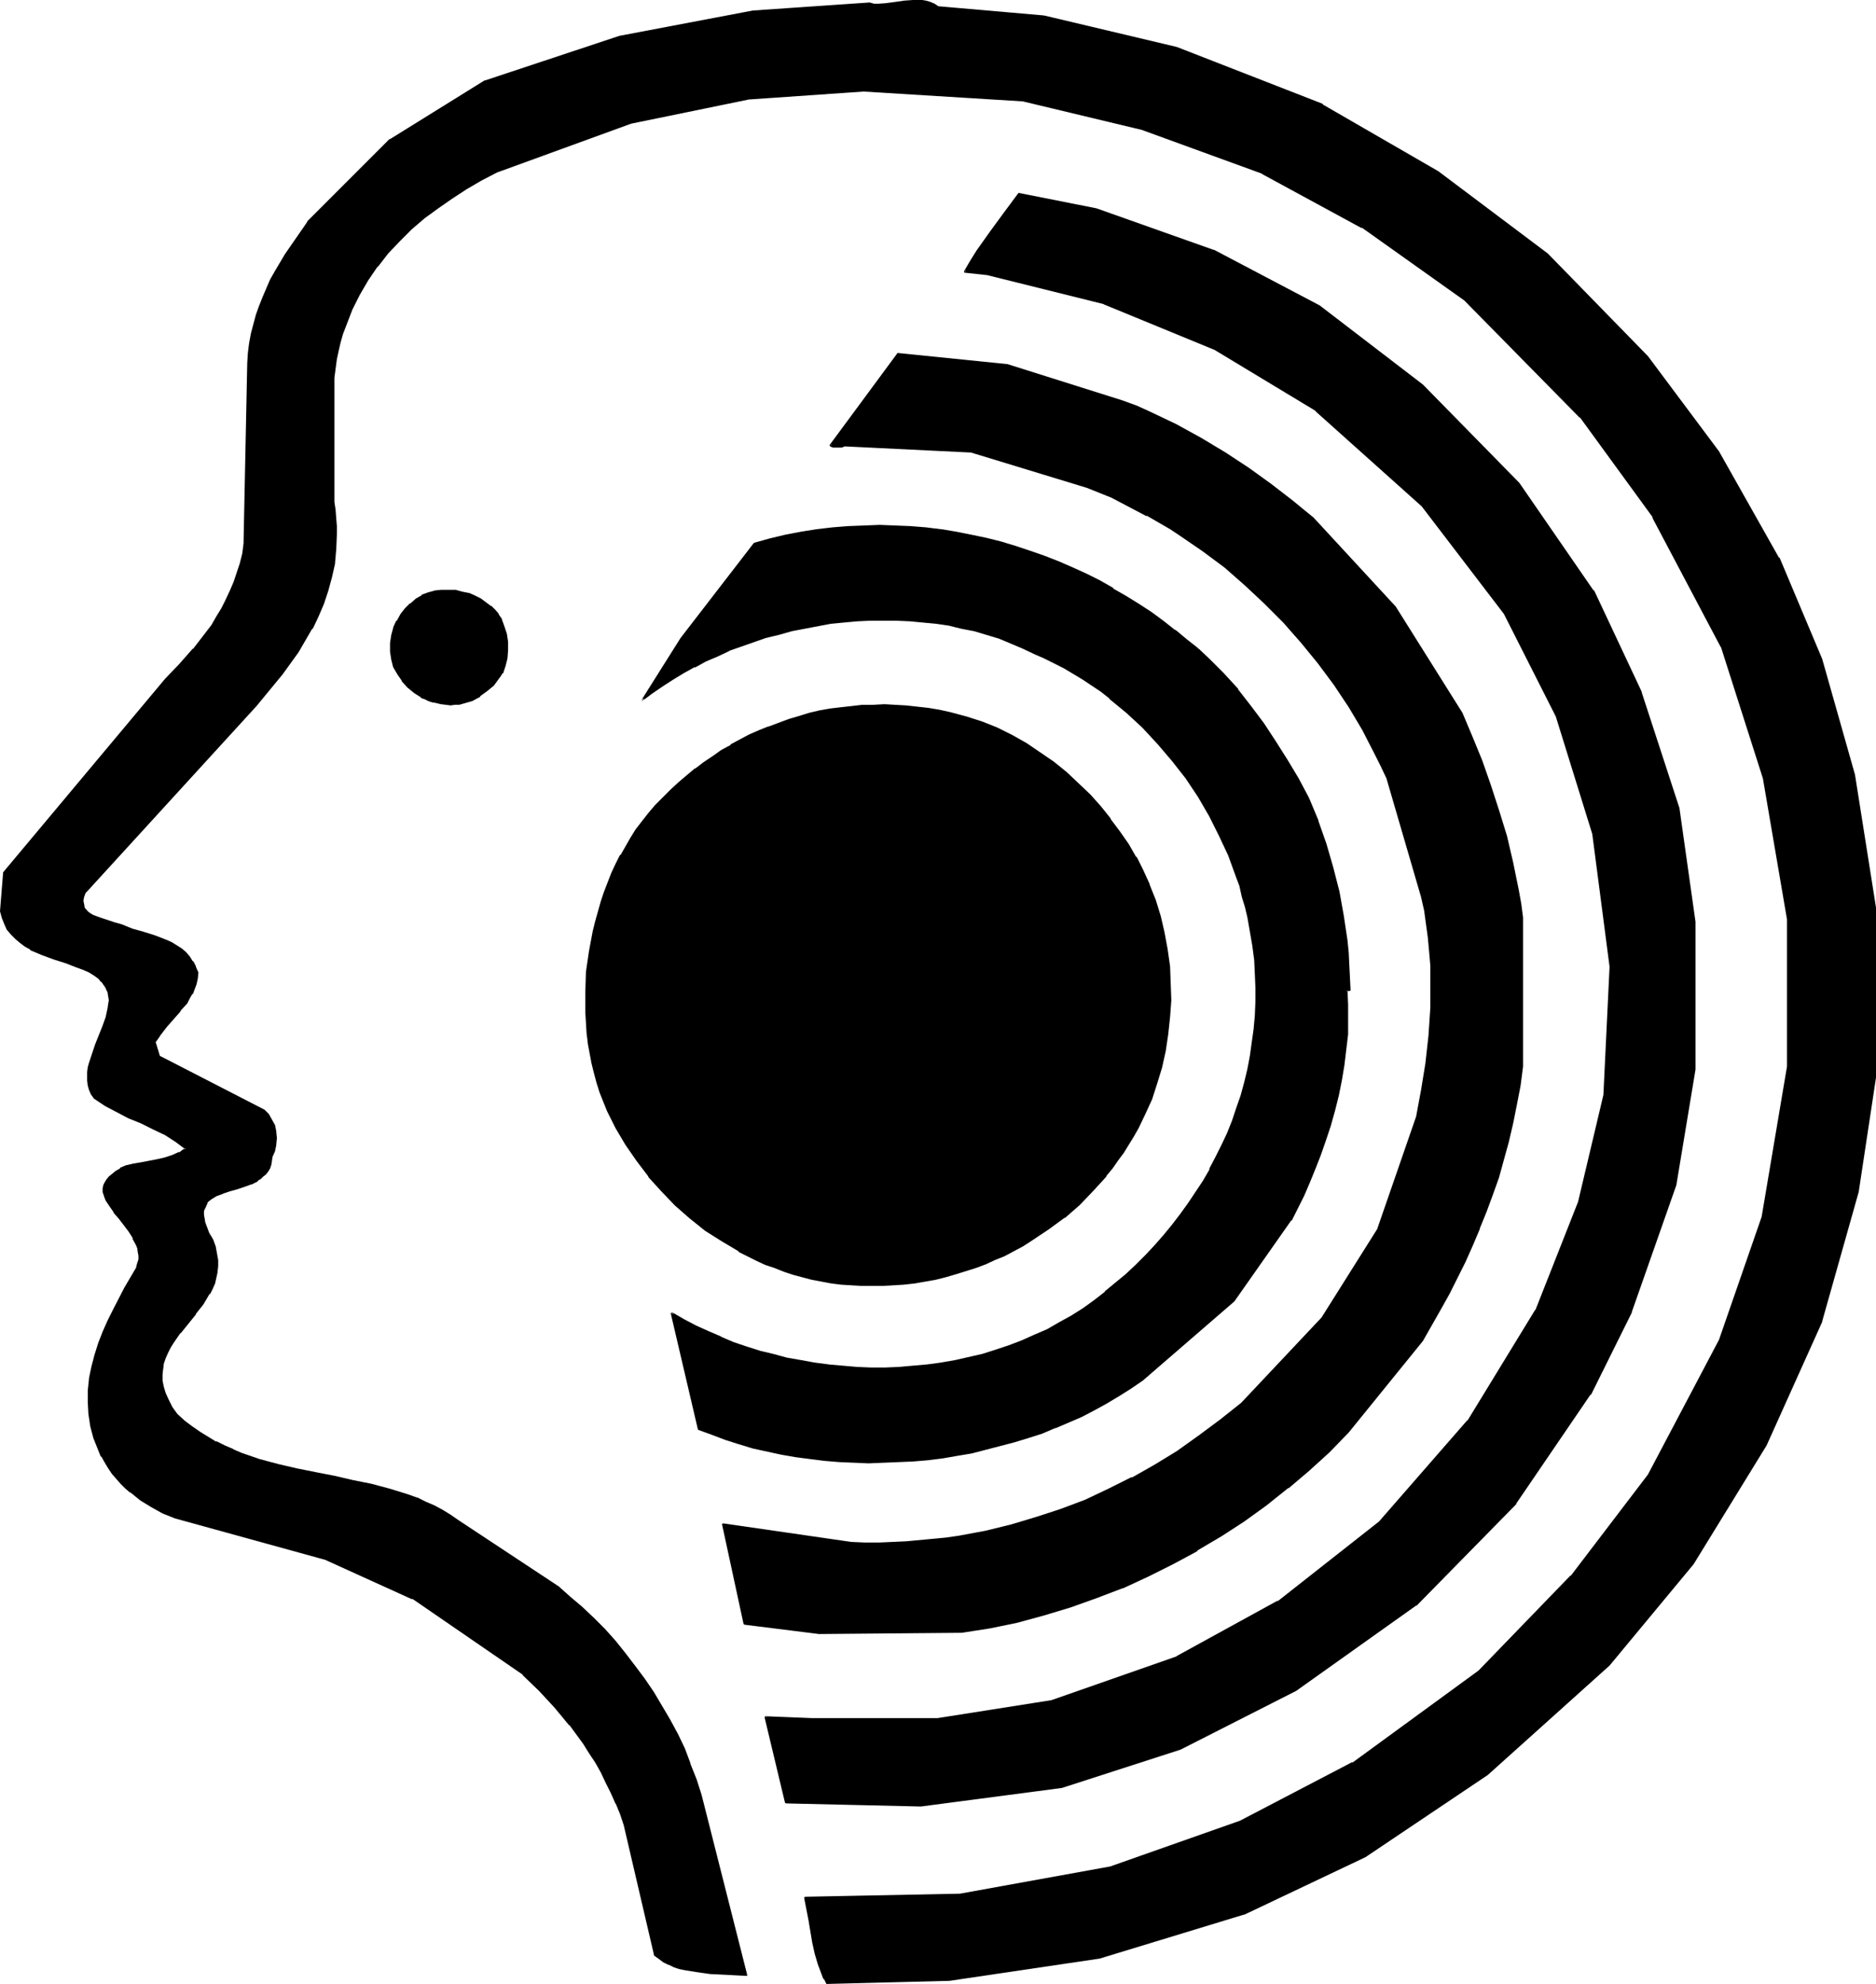
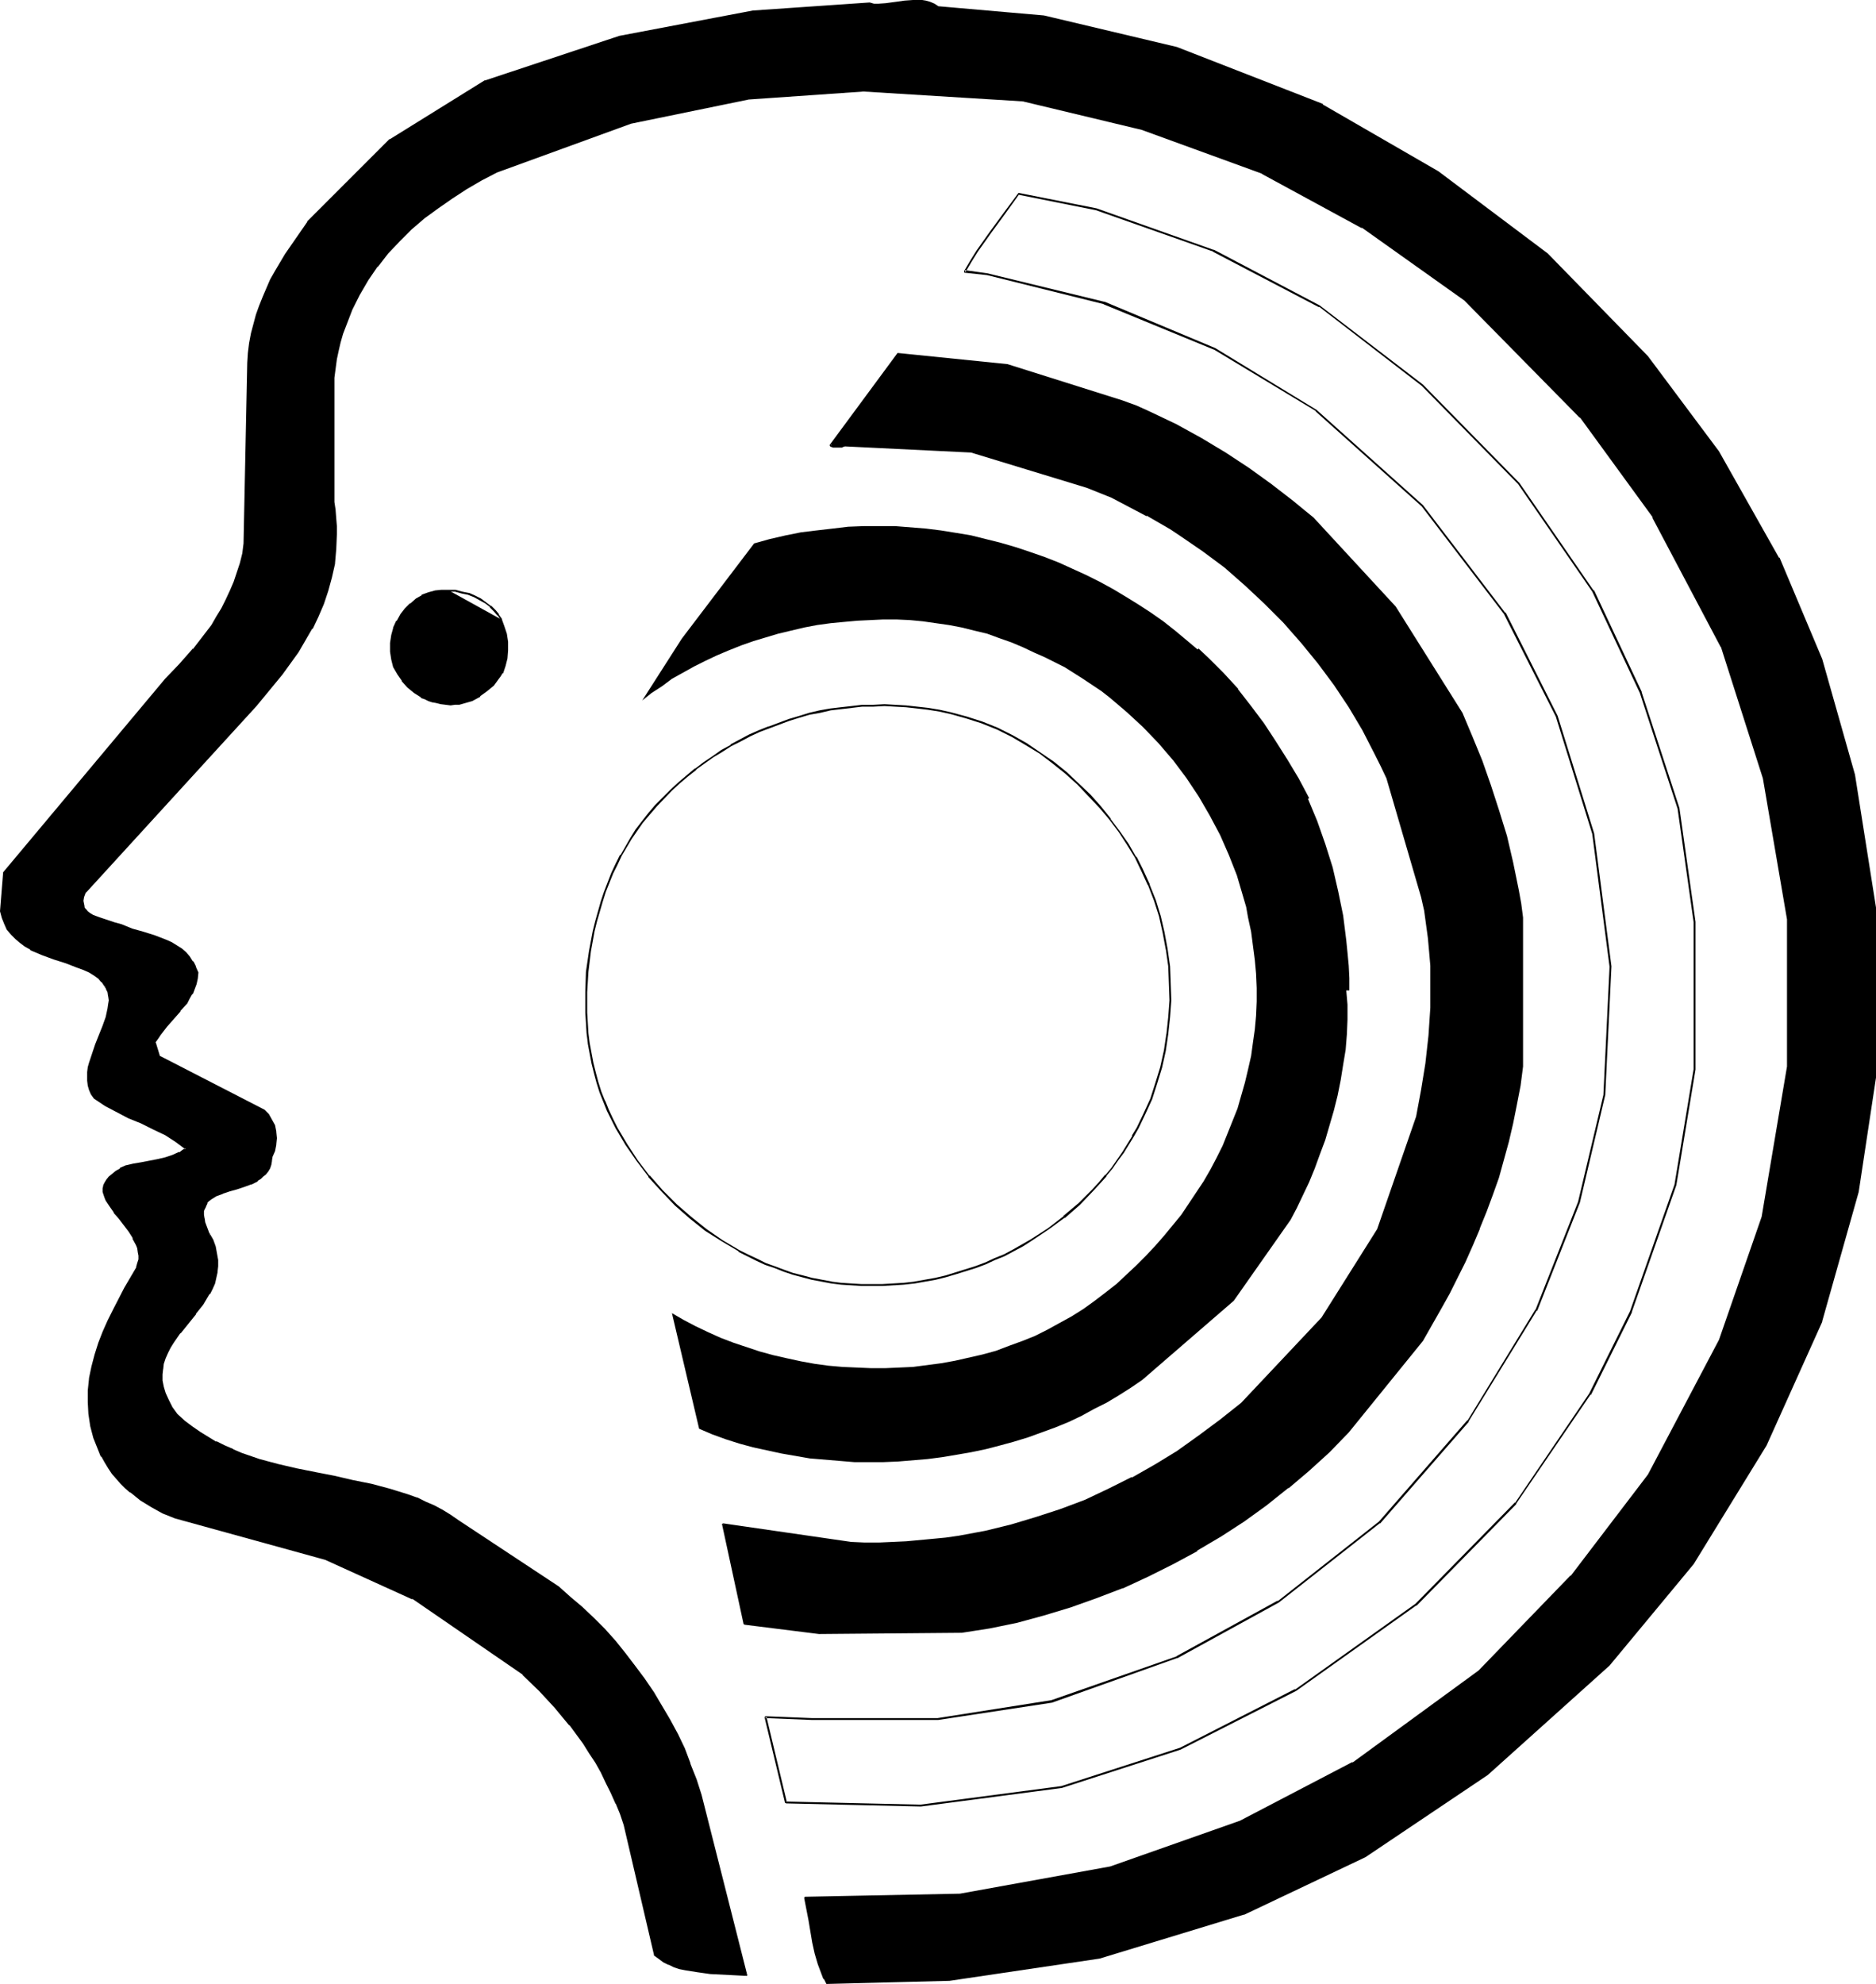
<svg xmlns="http://www.w3.org/2000/svg" xmlns:ns1="http://sodipodi.sourceforge.net/DTD/sodipodi-0.dtd" xmlns:ns2="http://www.inkscape.org/namespaces/inkscape" version="1.0" width="129.766mm" height="137.184mm" id="svg15" ns1:docname="Profile.wmf">
  <ns1:namedview id="namedview15" pagecolor="#ffffff" bordercolor="#000000" borderopacity="0.25" ns2:showpageshadow="2" ns2:pageopacity="0.0" ns2:pagecheckerboard="0" ns2:deskcolor="#d1d1d1" ns2:document-units="mm" />
  <defs id="defs1">
    <pattern id="WMFhbasepattern" patternUnits="userSpaceOnUse" width="6" height="6" x="0" y="0" />
  </defs>
  <path style="fill:#000000;fill-opacity:1;fill-rule:evenodd;stroke:none" d="m 272.942,4.201 34.744,8.402 38.138,14.865 30.058,17.45 28.603,21.489 26.018,26.821 18.746,24.882 15.675,27.791 11.15,26.498 8.726,30.053 5.333,34.738 v 44.433 l -4.525,29.73 -9.534,33.931 -14.382,32.315 -19.069,31.022 -21.978,26.498 -31.835,28.599 -31.835,21.489 -31.835,14.865 -37.814,11.633 -39.269,5.817 -31.835,0.808 -0.646,-1.131 -0.485,-1.293 -1.131,-2.585 -0.646,-2.747 -0.808,-2.908 -0.97,-5.978 -1.131,-5.817 40.562,-0.808 39.269,-6.948 33.936,-12.118 29.411,-15.188 33.128,-24.075 24.078,-24.721 20.2,-26.498 18.584,-35.223 11.15,-32.315 6.626,-39.263 V 240.099 L 461.206,203.422 450.055,169.007 432.28,135.076 413.211,109.063 382.992,78.364 356.166,59.298 329.987,45.241 298.636,33.607 267.609,26.175 l -41.854,-2.424 -30.219,2.1 -30.542,6.14 -35.229,12.926 -4.04,2.1 -3.878,2.262 -3.717,2.424 -3.717,2.424 -3.555,2.747 -3.394,2.908 -3.07,3.07 -3.07,3.231 -2.747,3.555 -2.424,3.555 -2.424,3.716 -0.97,1.939 -0.97,2.1 -0.808,1.939 -0.808,2.1 -0.808,2.1 -0.485,2.262 -0.646,2.262 -0.323,2.262 -0.485,2.262 -0.323,2.424 V 131.36 l 0.323,2.1 0.162,2.1 0.323,1.939 v 2.1 l -0.162,3.878 -0.485,3.716 -0.646,3.716 -0.97,3.393 -1.131,3.393 -1.454,3.393 -1.616,3.231 -1.778,3.07 -1.778,2.908 -2.101,3.07 -2.101,2.747 -2.262,2.747 -4.525,5.494 -44.602,48.795 -0.485,1.131 -0.162,1.131 v 0.808 l 0.162,0.808 0.485,0.646 0.485,0.646 0.808,0.485 0.646,0.485 1.939,0.808 1.939,0.646 1.778,0.485 1.778,0.646 2.747,0.969 3.07,0.969 2.909,0.969 2.909,1.131 1.454,0.646 1.293,0.646 1.293,0.808 1.131,0.969 0.97,1.131 0.808,1.293 0.808,1.293 0.485,1.454 -0.162,1.616 -0.323,1.293 -0.323,1.454 -0.646,1.131 -0.646,1.293 -0.646,1.131 -1.778,2.1 -3.555,4.039 -1.616,2.1 -0.808,1.131 -0.646,0.969 1.293,3.716 27.31,14.057 0.485,0.485 0.646,0.646 0.808,1.293 0.646,1.454 0.323,1.777 0.162,1.616 v 1.616 l -0.485,1.777 -0.646,1.454 v 0.969 l -0.323,1.131 -0.323,0.808 -0.485,0.808 -0.485,0.646 -0.646,0.646 -0.646,0.646 -0.808,0.485 -1.616,0.808 -1.939,0.646 -1.778,0.646 -1.939,0.485 -1.778,0.646 -1.616,0.646 -1.454,0.969 -0.646,0.485 -0.485,0.485 -0.323,0.646 -0.323,0.808 -0.162,0.808 v 0.969 0.969 l 0.323,1.131 0.485,1.293 0.485,1.293 0.97,1.939 0.646,1.777 0.485,1.777 0.162,1.616 0.162,1.616 -0.162,1.454 -0.323,1.616 -0.485,1.293 -0.646,1.454 -0.646,1.454 -1.778,2.585 -1.778,2.424 -4.04,5.17 -1.939,2.424 -0.646,1.454 -0.808,1.293 -0.485,1.293 -0.485,1.454 -0.323,1.454 v 1.454 1.616 l 0.323,1.616 0.485,1.777 0.808,1.777 0.97,1.777 1.293,1.939 1.939,1.777 1.939,1.454 2.101,1.454 2.101,1.293 2.101,1.293 2.262,0.969 2.262,1.131 2.262,0.808 4.686,1.616 4.686,1.293 5.01,1.131 4.848,0.969 5.01,1.131 4.848,0.969 4.848,1.131 4.848,1.293 4.686,1.454 2.262,0.808 2.262,0.969 2.262,1.131 2.262,0.969 2.101,1.293 1.939,1.454 26.179,17.288 3.07,2.747 3.07,2.747 3.07,2.747 2.747,2.908 2.909,3.07 2.586,3.231 2.586,3.231 2.424,3.393 2.424,3.555 2.101,3.555 2.101,3.555 1.939,3.716 1.778,3.878 1.616,3.878 1.454,4.039 1.293,4.039 12.12,47.18 -3.07,-0.323 -3.232,-0.162 -3.232,-0.162 -3.394,-0.323 -3.07,-0.646 -1.454,-0.323 -1.454,-0.485 -1.454,-0.485 -1.293,-0.646 -1.293,-0.969 -1.131,-0.969 -7.757,-33.931 -1.131,-2.747 -0.97,-2.747 -1.293,-2.747 -1.293,-2.747 -1.454,-2.585 -1.454,-2.585 -1.616,-2.585 -1.616,-2.585 -1.778,-2.424 -1.778,-2.262 -3.878,-4.686 -4.04,-4.362 -4.202,-4.201 -29.088,-19.874 -22.786,-10.341 -39.269,-10.664 -3.07,-1.454 -2.909,-1.454 -2.909,-1.777 -2.747,-2.1 -1.293,-1.131 -1.131,-1.131 -2.262,-2.585 -0.97,-1.454 -0.97,-1.454 -0.808,-1.616 -0.808,-1.616 -0.646,-1.616 -0.485,-1.616 -0.808,-3.07 -0.646,-3.07 -0.162,-3.07 0.162,-3.07 0.323,-3.07 0.646,-3.231 0.808,-3.07 0.97,-2.908 1.131,-2.908 1.293,-3.07 1.293,-2.908 3.07,-5.655 3.07,-5.332 0.323,-1.131 0.162,-0.969 v -0.969 l -0.162,-0.969 -0.162,-0.969 -0.323,-0.969 -0.808,-1.777 -1.131,-1.777 -2.586,-3.393 -1.293,-1.616 -1.131,-1.454 -0.808,-1.616 -0.485,-0.808 -0.323,-1.454 v -0.646 l 0.162,-0.808 0.323,-0.646 0.323,-0.808 0.646,-0.646 0.808,-0.808 0.97,-0.808 1.131,-0.646 1.454,-0.808 1.939,-0.323 1.939,-0.485 4.202,-0.646 2.101,-0.485 1.939,-0.646 1.939,-0.808 0.808,-0.485 0.808,-0.646 -1.293,-0.969 -1.293,-0.969 -2.909,-1.777 -3.07,-1.616 -3.07,-1.454 -3.232,-1.454 -3.07,-1.454 -3.07,-1.616 -2.909,-1.939 -0.646,-1.131 -0.485,-0.969 -0.323,-1.131 -0.162,-1.293 -0.162,-0.969 0.162,-1.293 0.162,-1.131 0.323,-1.131 0.646,-2.424 0.808,-2.424 2.101,-4.847 0.808,-2.424 0.485,-2.262 0.162,-1.131 v -0.969 l -0.162,-1.131 -0.162,-0.969 -0.323,-0.969 -0.646,-0.969 -0.646,-0.808 -0.808,-0.969 -1.131,-0.808 -1.293,-0.808 -1.454,-0.808 -1.778,-0.646 -3.07,-0.969 -3.07,-1.131 -3.07,-1.131 -2.909,-1.293 -1.454,-0.808 -1.293,-0.969 -1.131,-0.969 -1.131,-1.131 -0.97,-1.293 -0.808,-1.293 -0.646,-1.616 -0.323,-1.777 0.808,-10.018 42.178,-50.411 3.717,-4.039 3.555,-3.878 1.778,-2.1 3.07,-4.201 1.293,-2.262 1.293,-2.262 1.293,-2.1 0.97,-2.424 1.131,-2.424 0.808,-2.424 0.646,-2.424 0.646,-2.585 0.485,-2.585 0.808,-47.18 0.323,-2.585 0.323,-2.585 0.485,-2.424 0.485,-2.424 0.808,-2.424 0.808,-2.424 0.808,-2.262 0.97,-2.262 1.131,-2.262 1.131,-2.262 2.586,-4.363 2.909,-4.201 2.909,-4.363 21.493,-21.489 24.886,-15.188 35.229,-11.633 34.744,-6.625 30.542,-2.1 1.131,0.162 h 1.131 2.262 l 2.262,-0.323 2.262,-0.323 2.262,-0.323 h 1.131 l 1.131,0.162 1.131,0.162 0.97,0.323 1.131,0.323 0.97,0.646 z" id="path1" />
  <path style="fill:#000000;fill-opacity:1;fill-rule:evenodd;stroke:none" d="m 272.942,4.524 v 0 l 34.744,8.24 37.976,14.865 v 0 l 30.219,17.45 28.442,21.489 v 0 l 26.018,26.821 v 0 l 18.746,24.882 15.675,27.629 v 0 l 11.15,26.498 v 0 l 8.565,30.214 5.494,34.738 v -0.162 44.433 -0.162 l -4.686,29.891 -9.373,33.931 v -0.162 l -14.544,32.315 v 0 l -19.069,31.022 v 0 l -21.816,26.498 -31.835,28.437 v 0 l -31.835,21.651 v -0.162 l -31.835,15.026 v 0 l -37.653,11.472 -39.269,5.817 v 0 l -31.835,0.808 0.162,0.162 -0.646,-1.131 h 0.162 l -0.646,-1.293 v 0 l -0.97,-2.585 -0.808,-2.747 -0.646,-2.908 -0.97,-5.817 -1.131,-5.817 -0.323,0.323 40.562,-0.808 h 0.162 l 39.269,-7.109 33.936,-11.956 v 0 L 353.742,460.971 v 0 l 33.128,-24.075 v 0 l 24.078,-24.721 v -0.162 l 20.2,-26.498 h 0.162 l 18.584,-35.062 v -0.162 l 11.15,-32.315 6.626,-39.263 V 240.099 l -6.302,-36.839 -10.989,-34.254 v -0.162 l -17.938,-33.931 v 0 L 413.372,108.901 V 108.74 L 383.153,78.202 v 0 L 356.166,59.136 v 0 L 330.148,44.918 v 0 L 298.636,33.446 267.609,26.013 v 0 l -41.854,-2.585 -30.219,2.1 v 0 l -30.704,6.301 -35.067,12.764 h -0.162 l -3.878,2.1 v 0 l -4.04,2.424 -3.717,2.262 -3.717,2.585 -3.555,2.747 v 0 l -3.394,2.908 -3.232,3.07 -2.909,3.231 -2.747,3.393 v 0.162 l -2.586,3.555 -2.262,3.878 v 0 l -0.97,1.939 -0.97,1.939 -0.97,1.939 v 0.162 l -0.646,2.1 -0.808,2.1 -0.646,2.262 -0.485,2.1 -0.485,2.424 -0.323,2.262 -0.323,2.424 V 131.36 l 0.323,2.1 v 0 l 0.162,2.1 0.162,1.939 v 2.1 l -0.162,3.878 -0.323,3.716 v 0 l -0.808,3.555 -0.97,3.555 -1.131,3.393 v 0 l -1.454,3.231 -1.616,3.231 h 0.162 l -1.778,3.07 -1.939,3.07 -1.939,2.908 -2.101,2.747 v 0 l -2.262,2.747 -4.525,5.494 -44.763,48.795 v 0.162 l -0.485,1.131 -0.162,0.969 v 0.162 l 0.162,0.808 v 0.162 l 0.162,0.808 v 0 l 0.485,0.646 v 0.162 l 0.485,0.485 h 0.162 l 0.646,0.485 0.808,0.485 v 0.162 l 1.778,0.646 v 0 l 1.939,0.646 1.939,0.646 1.778,0.485 2.747,1.131 2.909,0.808 3.07,0.969 2.909,1.131 v 0 l 1.293,0.646 1.293,0.808 v 0 l 1.293,0.808 v 0 l 1.131,0.969 0.97,0.969 v 0 l 0.808,1.131 v 0 l 0.646,1.454 v -0.162 l 0.646,1.616 v -0.162 l -0.162,1.616 v -0.162 l -0.323,1.454 -0.485,1.293 v 0 l -0.485,1.293 v 0 l -0.646,1.131 -0.808,1.131 -1.616,2.1 v 0 l -3.555,4.039 v 0 l -1.616,2.1 -0.808,1.131 -0.646,1.131 v 0.162 l 1.131,3.716 0.162,0.162 27.31,14.057 v 0 l 0.485,0.485 0.485,0.485 v 0 l 0.97,1.293 h -0.162 l 0.808,1.454 v 0 l 0.323,1.616 v 0 l 0.162,1.616 -0.162,1.616 v 0 l -0.323,1.616 v 0 l -0.646,1.454 v 0.162 l -0.162,0.969 v 0 l -0.162,0.969 -0.323,0.969 v 0 l -0.485,0.646 v 0 l -0.485,0.646 -0.646,0.646 -0.646,0.646 v 0 l -0.808,0.485 v 0 l -1.616,0.808 v 0 l -1.778,0.646 -1.939,0.485 -1.778,0.646 -1.939,0.646 v 0 l -1.616,0.646 v 0 l -1.454,0.969 v 0 l -0.646,0.485 -0.485,0.485 v 0 l -0.485,0.808 -0.162,0.646 v 0.162 l -0.323,0.808 v 0.969 l 0.162,0.969 v 0 l 0.162,1.131 0.485,1.293 v 0 l 0.485,1.454 1.131,1.939 -0.646,-2.262 -0.485,-1.293 v 0 l -0.485,-1.293 -0.162,-1.131 v 0.162 l -0.162,-0.969 v -0.969 0 l 0.323,-0.808 v 0.162 l 0.323,-0.808 0.323,-0.646 h -0.162 l 0.485,-0.485 0.646,-0.485 v 0 l 1.293,-0.808 v 0 l 1.778,-0.646 h -0.162 l 1.939,-0.646 1.778,-0.485 1.939,-0.646 1.778,-0.646 h 0.162 l 1.616,-0.808 v -0.162 l 0.808,-0.485 v 0 l 0.646,-0.646 0.646,-0.485 0.646,-0.808 v 0 l 0.485,-0.808 v 0 l 0.323,-0.969 0.162,-0.969 v -0.162 l 0.162,-0.969 v 0 l 0.646,-1.454 v 0 l 0.323,-1.616 v -0.162 l 0.162,-1.616 -0.162,-1.616 v -0.162 l -0.323,-1.616 v 0 l -0.808,-1.454 v 0 l -0.808,-1.454 v 0 l -0.646,-0.646 -0.485,-0.485 v 0 L 41.854,275.969 v 0.162 l -1.131,-3.716 -0.162,0.162 0.808,-1.131 0.646,-0.969 1.616,-2.1 v 0 l 3.555,-4.039 v -0.162 l 1.778,-1.939 0.646,-1.293 0.646,-1.131 h 0.162 l 0.485,-1.293 v 0 l 0.485,-1.293 0.323,-1.454 v 0 l 0.162,-1.616 v 0 l -0.646,-1.454 v -0.162 l -0.646,-1.293 h -0.162 l -0.808,-1.293 v 0 l -0.97,-1.131 -1.131,-0.969 v 0 l -1.293,-0.808 v 0 l -1.293,-0.808 -1.454,-0.646 v 0 l -2.909,-1.131 -3.07,-0.969 -2.909,-0.808 -2.747,-1.131 -1.778,-0.485 -1.939,-0.646 -1.939,-0.646 v 0 l -1.778,-0.646 v 0 l -0.808,-0.485 -0.646,-0.485 v 0 l -0.485,-0.646 v 0.162 l -0.485,-0.808 0.162,0.162 -0.162,-0.808 v 0 l -0.162,-0.808 v 0 l 0.162,-0.969 0.485,-1.293 v 0.162 l 44.602,-48.795 4.525,-5.494 2.262,-2.747 v 0 l 2.101,-2.908 2.101,-2.908 1.778,-3.07 1.778,-3.07 h 0.162 l 1.454,-3.07 1.454,-3.393 v 0 l 1.131,-3.393 0.97,-3.555 0.808,-3.555 v -0.162 l 0.323,-3.716 0.162,-3.878 v -2.1 l -0.162,-1.939 -0.162,-2.1 v -0.162 l -0.323,-2.1 v 0.162 -32.8 0.162 l 0.323,-2.424 0.323,-2.424 0.485,-2.262 0.485,-2.1 0.646,-2.262 0.808,-2.1 0.808,-2.1 v 0 l 0.808,-2.1 0.97,-1.939 0.97,-1.939 v 0 l 2.262,-3.878 2.424,-3.555 v 0.162 l 2.747,-3.555 3.07,-3.231 3.07,-3.07 3.394,-2.908 v 0 l 3.555,-2.585 3.717,-2.585 3.717,-2.424 3.878,-2.262 v 0 l 4.04,-2.1 v 0 l 35.067,-12.764 30.704,-6.301 h -0.162 l 30.219,-2.1 41.854,2.585 h -0.162 l 31.027,7.432 31.512,11.472 h -0.162 l 26.179,14.219 v -0.162 l 26.826,19.066 v 0 l 30.219,30.699 v -0.162 l 19.069,26.175 h -0.162 l 17.938,33.931 v -0.162 l 10.989,34.415 6.302,36.839 v -0.162 38.616 0 l -6.626,39.263 -11.15,32.153 v 0 l -18.584,35.223 v 0 l -20.2,26.498 v -0.162 l -24.078,24.882 v 0 L 353.58,460.648 v -0.162 l -29.411,15.35 v 0 l -33.936,11.957 -39.269,7.109 v 0 l -40.562,0.808 -0.162,0.323 1.131,5.817 0.97,5.817 0.646,2.908 0.808,2.747 0.97,2.585 v 0 l 0.485,1.293 h 0.162 l 0.646,1.293 h 0.162 l 31.835,-0.808 h 0.162 l 39.269,-5.817 37.653,-11.472 h 0.162 L 356.974,485.369 v 0 l 31.997,-21.489 v 0 l 31.835,-28.599 21.978,-26.498 v 0 l 19.069,-31.022 v 0 l 14.544,-32.315 v -0.162 l 9.534,-33.769 4.525,-29.891 v 0 -44.433 0 l -5.494,-34.738 -8.565,-30.214 v 0 l -11.15,-26.498 h -0.162 L 449.409,117.949 430.825,93.067 v 0 L 404.646,66.245 v 0 L 376.043,44.756 345.824,27.306 V 27.144 L 307.686,12.28 272.942,4.039 v 0 z" id="path2" />
  <path style="fill:#000000;fill-opacity:1;fill-rule:evenodd;stroke:none" d="m 55.267,324.28 v -0.162 l 0.646,1.777 0.323,1.777 0.323,1.616 v 0 1.616 l -0.162,1.454 v 0 l -0.323,1.454 -0.323,1.454 v 0 l -0.646,1.293 -0.646,1.454 v 0 l -1.778,2.585 -1.939,2.585 v -0.162 l -4.04,5.17 v 0 l -1.778,2.585 -0.808,1.293 v 0 l -0.646,1.293 v 0 l -0.646,1.454 -0.485,1.454 -0.162,1.454 v 0 l -0.162,1.454 v 1.616 0.162 l 0.323,1.616 0.485,1.616 v 0.162 l 0.808,1.616 0.97,1.939 h 0.162 l 1.293,1.939 v 0 l 1.939,1.777 v 0 l 2.101,1.454 1.939,1.616 2.101,1.293 2.101,1.131 v 0.162 l 2.262,0.969 2.262,0.969 h 0.162 l 2.262,0.969 4.686,1.616 4.686,1.293 4.848,1.131 4.848,0.969 5.01,0.969 5.01,1.131 4.848,0.969 4.686,1.293 4.848,1.454 2.262,0.808 h -0.162 l 2.262,1.131 2.262,0.969 2.262,1.131 v 0 l 2.101,1.293 2.101,1.293 26.018,17.45 v 0 l 3.07,2.585 3.07,2.747 2.909,2.747 2.909,2.908 2.747,3.07 2.747,3.231 v 0 l 2.586,3.231 2.424,3.393 2.262,3.393 2.262,3.555 2.101,3.716 h -0.162 l 1.939,3.716 1.939,3.878 1.454,3.878 v 0 l 1.616,3.878 1.293,4.039 11.958,47.18 0.323,-0.323 -3.07,-0.162 -3.232,-0.162 -3.232,-0.162 -3.394,-0.485 h 0.162 l -3.232,-0.485 -1.454,-0.323 -1.454,-0.485 -1.454,-0.646 h 0.162 l -1.454,-0.646 v 0 l -1.131,-0.808 v 0 l -1.131,-0.969 0.162,0.162 -7.918,-33.931 -0.97,-2.747 -1.131,-2.908 v 0 l -1.293,-2.747 -1.131,-2.747 -1.454,-2.585 h -0.162 l -1.454,-2.585 -1.616,-2.585 -1.616,-2.424 -1.778,-2.585 -1.778,-2.262 v 0 l -3.878,-4.686 -4.04,-4.363 -4.202,-4.201 h -0.162 l -28.926,-19.874 v 0 L 85.163,407.167 v 0 L 45.894,396.342 v 0 l -3.07,-1.293 -3.07,-1.616 v 0.162 l -2.747,-1.777 -2.747,-2.1 h 0.162 l -1.293,-1.131 -1.293,-1.131 -2.262,-2.585 v 0 l -0.97,-1.454 -0.97,-1.454 -0.808,-1.616 v 0 l -0.646,-1.616 -0.646,-1.454 v 0 l -0.646,-1.616 -0.808,-3.07 -0.485,-3.07 v 0 l -0.162,-3.07 0.162,-3.07 0.162,-3.07 v 0 l 0.646,-3.07 0.808,-3.07 0.97,-3.07 1.131,-2.908 v 0 l 1.293,-2.908 1.454,-2.908 2.909,-5.655 v 0 l 3.07,-5.332 0.162,-0.162 0.162,-0.969 0.323,-0.969 v -1.293 l -0.162,-0.808 -0.162,-0.969 -0.323,-0.969 v 0 l -0.97,-1.939 v 0 l -1.131,-1.777 -2.586,-3.231 v -0.162 l -1.293,-1.616 v 0.162 l -1.131,-1.616 -0.808,-1.616 v 0 l -0.323,-0.646 v 0 l -0.485,-1.454 v 0 -0.646 0 l 0.162,-0.646 v 0 l 0.323,-0.808 v 0 l 0.323,-0.646 v 0 l 0.646,-0.646 0.808,-0.808 h -0.162 l 1.131,-0.646 1.131,-0.808 v 0 l 1.454,-0.646 h -0.162 l 1.939,-0.485 2.101,-0.323 4.202,-0.808 2.101,-0.485 1.939,-0.646 v 0 l 1.939,-0.808 v 0 l 0.808,-0.485 0.808,-0.646 v -0.323 l -1.293,-1.131 v 0 l -1.293,-0.969 -2.909,-1.616 v -0.162 l -3.07,-1.616 -3.07,-1.454 -3.232,-1.293 -3.232,-1.616 -3.07,-1.616 v 0.162 l -2.747,-1.939 v 0 l -0.646,-0.969 v 0 l -0.485,-1.131 -0.323,-1.131 v 0.162 l -0.162,-1.293 v -0.969 -1.293 0.162 l 0.323,-1.293 0.162,-1.131 0.808,-2.424 0.808,-2.424 v 0 l 1.939,-4.686 v -0.162 l 0.808,-2.262 0.485,-2.262 v -0.162 l 0.162,-1.131 0.162,-0.969 -0.162,-1.131 v 0 l -0.162,-0.969 -0.485,-0.969 v -0.162 l -0.97,-0.646 0.646,0.969 -0.162,-0.162 0.485,0.969 0.162,1.131 v -0.162 l 0.162,1.131 -0.162,0.969 -0.162,1.131 v 0 l -0.485,2.262 -0.808,2.262 v 0 l -1.939,4.847 v 0 l -0.808,2.424 -0.808,2.424 -0.323,1.131 -0.162,1.293 v 0 1.293 0.969 l 0.162,1.293 v 0 l 0.323,1.131 0.485,1.131 v 0 l 0.808,1.131 v 0 l 2.909,1.939 v 0 l 3.07,1.616 3.07,1.616 3.232,1.293 3.232,1.616 3.07,1.454 v 0 l 2.747,1.777 1.293,0.969 v 0 l 1.293,0.969 v -0.323 l -0.808,0.485 -0.808,0.646 v -0.162 l -1.778,0.808 v 0 l -1.939,0.646 -2.101,0.485 -4.202,0.808 -1.939,0.323 -2.101,0.485 v 0 l -1.454,0.646 v 0.162 l -1.131,0.646 -0.97,0.808 v 0 l -0.808,0.646 -0.646,0.808 v 0 l -0.485,0.808 v 0 l -0.323,0.646 v 0.162 l -0.162,0.646 v 0.162 0.646 0.162 l 0.485,1.454 v 0 l 0.323,0.808 v 0 l 0.97,1.454 1.131,1.616 v 0.162 l 1.293,1.454 v 0 l 2.586,3.393 1.131,1.777 h -0.162 l 0.97,1.777 v 0 l 0.323,0.808 0.162,1.131 0.162,0.808 v 0 0.969 0 l -0.323,0.969 -0.323,1.131 0.162,-0.162 -3.232,5.494 v 0 l -2.909,5.655 -1.454,2.908 -1.293,2.908 v 0 l -1.131,2.908 -0.97,3.07 -0.808,3.07 -0.646,3.07 v 0.162 l -0.323,3.07 v 3.07 l 0.162,3.07 v 0 l 0.485,3.231 0.808,3.07 0.646,1.616 v 0 l 0.646,1.616 0.646,1.616 h 0.162 l 0.808,1.454 0.97,1.616 0.97,1.454 v 0 l 2.262,2.585 1.131,1.131 1.293,1.131 h 0.162 l 2.586,2.1 2.909,1.777 v 0 l 2.909,1.616 3.232,1.293 v 0 l 39.269,10.825 v 0 l 22.786,10.341 v -0.162 l 28.926,19.874 h -0.162 l 4.363,4.201 4.04,4.363 3.878,4.686 v -0.162 l 1.778,2.424 1.778,2.424 1.616,2.585 1.616,2.424 1.454,2.585 v 0 l 1.293,2.747 1.293,2.585 1.293,2.908 v -0.162 l 1.131,2.747 0.97,2.908 7.918,33.931 v 0.162 l 1.131,0.808 v 0 l 1.293,0.969 v 0 l 1.293,0.646 h 0.162 l 1.293,0.646 1.454,0.485 1.616,0.323 3.07,0.485 v 0 l 3.394,0.485 3.232,0.162 3.232,0.162 3.07,0.162 0.162,-0.162 -11.958,-47.18 -1.293,-4.039 -1.616,-4.039 v -0.162 l -1.454,-3.878 -1.778,-3.716 -2.101,-3.878 v 0 l -2.101,-3.555 -2.101,-3.555 -2.424,-3.555 -2.424,-3.231 -2.586,-3.393 v 0 l -2.586,-3.231 -2.747,-3.07 -2.909,-2.908 -3.07,-2.908 -3.07,-2.585 -3.07,-2.747 v 0 l -26.179,-17.288 -2.101,-1.454 -2.101,-1.293 v 0 l -2.101,-1.131 -2.262,-0.969 -2.262,-1.131 h -0.162 l -2.262,-0.808 -4.686,-1.454 -4.848,-1.293 -4.848,-0.969 -4.848,-1.131 -5.01,-0.969 -4.848,-0.969 -4.848,-1.131 -4.848,-1.293 -4.686,-1.616 -2.262,-0.969 h 0.162 l -2.262,-0.969 -2.262,-1.131 v 0.162 l -2.101,-1.293 -2.101,-1.293 -2.101,-1.454 -1.939,-1.454 v 0 l -1.939,-1.777 v 0 l -1.293,-1.777 v 0 l -0.97,-1.939 -0.808,-1.777 v 0 l -0.485,-1.616 -0.323,-1.616 v 0 -1.616 l 0.162,-1.454 v 0.162 l 0.162,-1.454 0.485,-1.454 0.646,-1.454 v 0 l 0.646,-1.293 v 0 l 0.808,-1.293 1.778,-2.585 v 0.162 l 4.04,-5.009 v -0.162 l 1.939,-2.424 1.616,-2.747 h 0.162 l 0.646,-1.293 0.646,-1.454 v 0 l 0.323,-1.454 0.323,-1.454 v -0.162 l 0.162,-1.454 v -1.616 0 l -0.323,-1.777 -0.323,-1.777 -0.646,-1.777 v 0 l -1.131,-1.939 z" id="path3" />
  <path style="fill:#000000;fill-opacity:1;fill-rule:evenodd;stroke:none" d="m 28.118,258.196 -0.485,-0.969 -0.808,-0.808 v -0.162 l -0.808,-0.808 v 0 l -1.131,-0.808 -1.293,-0.808 v -0.162 l -1.616,-0.646 v 0 l -1.778,-0.646 -2.909,-1.131 -3.07,-0.969 -3.07,-1.131 v 0 l -3.07,-1.454 v 0.162 l -1.293,-0.808 -1.293,-0.969 v 0 L 4.363,245.108 3.232,243.977 2.262,242.685 v 0.162 l -0.646,-1.454 v 0 l -0.646,-1.616 -0.485,-1.777 v 0.162 L 1.293,228.143 v 0.162 l 42.178,-50.411 3.717,-4.039 3.555,-3.878 v -0.162 l 1.778,-2.1 3.07,-4.201 1.454,-2.1 1.293,-2.262 v 0 l 1.131,-2.262 1.131,-2.262 0.97,-2.424 v 0 l 0.808,-2.424 0.808,-2.424 0.646,-2.585 0.323,-2.585 v -0.162 l 0.97,-47.18 0.162,-2.585 0.323,-2.585 v 0.162 l 0.485,-2.585 0.646,-2.424 0.646,-2.424 0.808,-2.262 0.97,-2.424 v 0.162 l 0.97,-2.262 0.97,-2.424 1.293,-2.1 h -0.162 l 2.586,-4.363 2.909,-4.363 2.909,-4.201 v 0.162 L 102.293,36.677 h -0.162 l 24.886,-15.188 v 0 L 162.085,9.856 196.829,3.231 v 0 L 227.371,1.131 v 0 l 1.131,0.323 v 0 h 1.131 l 2.262,-0.162 v 0 l 2.262,-0.323 2.424,-0.323 h -0.162 l 2.262,-0.162 h 1.131 1.131 v 0 l 1.131,0.162 0.97,0.323 v 0 l 0.97,0.485 v 0 l 1.131,0.485 v 0.162 l 27.795,2.424 V 4.039 L 245.147,1.616 h 0.162 l -0.97,-0.646 v 0 l -1.131,-0.485 v 0 L 242.077,0.162 241.107,0 h -0.162 -1.131 -1.131 l -2.262,0.162 v 0 l -2.262,0.323 -2.424,0.323 h 0.162 l -2.262,0.162 h -1.131 v 0 l -1.131,-0.323 v 0 L 196.829,2.747 v 0 L 161.923,9.371 126.856,21.005 h -0.162 l -24.725,15.35 h -0.162 l -21.493,21.489 v 0.162 l -2.909,4.201 -2.909,4.201 -2.586,4.363 v 0 l -1.293,2.262 -0.97,2.262 -0.97,2.262 v 0 l -0.97,2.424 -0.808,2.262 -0.646,2.424 -0.646,2.424 -0.485,2.585 v 0 l -0.323,2.585 -0.162,2.585 -0.97,47.18 v 0 l -0.323,2.585 -0.646,2.585 -0.808,2.424 -0.808,2.424 v 0 l -0.97,2.262 -1.131,2.424 -1.131,2.262 v 0 l -1.293,2.1 -1.293,2.262 -3.232,4.201 -1.616,2.1 v -0.162 l -3.555,4.039 -3.717,3.878 -42.339,50.573 v 0.162 L 0,238.161 v 0 l 0.485,1.777 0.646,1.616 v 0 l 0.646,1.454 0.162,0.162 0.97,1.131 1.131,1.131 1.131,0.969 v 0 l 1.293,0.969 1.454,0.808 v 0.162 l 3.07,1.293 v 0 l 3.07,1.131 3.07,0.969 2.909,1.131 1.778,0.646 v 0 l 1.454,0.646 v 0 l 1.293,0.808 1.131,0.808 v 0 l 0.808,0.969 v -0.162 l 0.646,0.969 z" id="path4" />
-   <path style="fill:#000000;fill-opacity:1;fill-rule:evenodd;stroke:none" d="m 317.22,65.599 27.634,14.38 26.987,20.682 25.21,25.69 19.392,28.114 12.443,26.498 10.019,30.214 4.04,29.891 v 38.455 l -4.848,30.214 -11.635,33.123 -10.827,21.489 -19.392,28.599 -26.018,26.498 -31.512,22.297 -30.219,15.35 -31.027,9.856 -36.845,5.009 -35.067,-0.808 -5.494,-22.297 12.12,0.323 h 32.966 l 29.896,-4.524 32.643,-11.633 26.502,-14.38 26.502,-20.843 23.109,-26.498 17.776,-28.922 11.15,-28.114 6.626,-28.114 1.616,-33.607 -4.525,-34.738 -9.373,-30.538 -13.736,-26.983 -21.493,-28.114 -27.795,-24.882 -26.502,-15.996 -28.926,-12.118 -30.542,-7.432 -5.818,-0.808 1.616,-2.747 1.616,-2.585 3.555,-5.009 1.778,-2.424 1.778,-2.424 3.717,-5.17 20.362,4.201 z" id="path5" />
  <path style="fill:#000000;fill-opacity:1;fill-rule:evenodd;stroke:none" d="m 317.22,65.761 h -0.162 l 27.795,14.542 v -0.162 l 26.826,20.682 v 0 l 25.21,25.69 v 0 l 19.392,28.114 v 0 l 12.443,26.498 v 0 l 9.858,30.214 4.202,29.73 v 0 38.455 -0.162 l -5.01,30.214 -11.635,33.123 v 0 l -10.666,21.489 v 0 l -19.392,28.599 v -0.162 l -26.018,26.498 v 0 l -31.512,22.459 v -0.162 l -30.058,15.35 v 0 l -31.027,10.018 -36.845,4.847 v 0 l -35.067,-0.808 0.162,0.162 -5.333,-22.297 -0.323,0.323 12.12,0.485 h 33.128 l 29.734,-4.524 32.643,-11.633 h 0.162 l 26.502,-14.542 v 0 l 26.341,-20.682 h 0.162 l 23.109,-26.498 v -0.162 l 17.776,-28.922 h 0.162 l 11.15,-28.276 6.626,-28.114 v 0 l 1.616,-33.607 v 0 l -4.525,-34.738 -9.534,-30.699 v 0 l -13.574,-26.983 h -0.162 L 372.003,132.006 v 0 l -27.795,-24.882 v 0 L 317.705,90.966 v 0 L 288.779,78.848 h -0.162 l -30.542,-7.432 -5.818,-0.808 0.162,0.485 1.616,-2.747 1.616,-2.585 3.555,-5.009 1.778,-2.424 1.778,-2.424 3.717,-5.17 -0.162,0.162 20.2,4.039 30.704,10.825 v -0.485 l -30.542,-10.825 -20.362,-4.039 -0.162,0.162 -3.717,5.009 -1.778,2.424 -1.778,2.424 -3.555,5.009 -1.616,2.585 -1.616,2.747 v 0.485 l 5.979,0.646 30.542,7.594 h -0.162 l 29.088,11.956 v 0 l 26.502,15.996 h -0.162 l 27.795,24.882 v 0 l 21.493,28.114 v 0 l 13.574,26.821 v 0 l 9.534,30.699 4.525,34.738 v -0.162 l -1.616,33.607 v 0 l -6.626,27.952 -11.15,28.276 v -0.162 l -17.776,29.083 v -0.162 l -23.109,26.498 v 0 l -26.502,20.843 v -0.162 l -26.502,14.542 h 0.162 l -32.805,11.472 -29.734,4.686 v 0 h -32.966 l -12.12,-0.485 -0.162,0.323 5.333,22.297 0.323,0.162 35.067,0.808 h 0.162 l 36.845,-4.847 31.027,-10.018 v 0 l 30.219,-15.35 v 0 l 31.35,-22.297 h 0.162 l 26.018,-26.498 v -0.162 l 19.392,-28.437 h 0.162 l 10.666,-21.489 v -0.162 l 11.635,-33.123 5.01,-30.214 v 0 -38.455 -0.162 l -4.202,-29.73 -9.858,-30.214 v -0.162 l -12.443,-26.498 h -0.162 l -19.392,-28.114 v 0 l -25.21,-25.69 v 0 L 345.016,79.818 v 0 L 317.382,65.276 h -0.162 z" id="path6" />
  <path style="fill:#000000;fill-opacity:1;fill-rule:evenodd;stroke:none" d="m 293.627,104.862 3.555,1.454 3.394,1.454 3.394,1.616 3.394,1.777 6.626,3.555 6.302,3.716 6.141,4.039 5.979,4.201 5.494,4.362 2.747,2.262 2.586,2.262 21.493,23.105 17.453,27.629 2.586,6.14 2.424,6.301 2.424,6.463 2.101,6.625 1.939,6.786 1.778,6.786 1.293,7.109 0.646,3.716 0.485,3.555 v 38.939 l -0.646,5.009 -0.808,5.009 -0.97,4.847 -1.131,4.847 -1.293,4.686 -1.454,4.524 -1.454,4.524 -1.616,4.524 -1.778,4.363 -1.939,4.362 -1.939,4.201 -1.939,4.201 -2.101,4.201 -2.262,4.201 -4.686,8.079 -19.392,23.913 -5.01,5.009 -5.333,5.009 -5.333,4.524 -5.656,4.363 -5.979,4.201 -5.979,4.039 -6.302,3.716 -6.302,3.555 -6.464,3.231 -6.626,2.908 -6.787,2.747 -6.949,2.424 -6.949,2.1 -6.949,1.777 -7.272,1.454 -7.11,1.131 -37.33,0.485 -19.392,-2.585 -5.818,-26.013 33.613,5.009 h 3.555 3.717 l 7.11,-0.162 6.949,-0.646 3.394,-0.485 3.555,-0.485 6.787,-1.293 6.626,-1.454 6.626,-1.939 6.464,-2.1 6.302,-2.585 6.302,-2.747 5.979,-3.07 5.979,-3.393 5.979,-3.555 5.656,-3.878 5.656,-4.201 5.494,-4.524 21.17,-22.297 14.382,-23.105 10.342,-29.407 1.293,-6.948 0.97,-7.109 0.808,-7.271 0.485,-7.271 0.162,-3.716 v -3.716 l -0.162,-3.555 -0.162,-3.716 -0.323,-3.555 -0.485,-3.555 -0.646,-3.555 -0.646,-3.555 -9.05,-31.022 -1.454,-3.231 -1.616,-3.231 -3.394,-6.14 -3.555,-6.14 -3.878,-5.817 -4.202,-5.655 -4.363,-5.494 -4.686,-5.17 -5.01,-5.009 -5.01,-4.686 -5.333,-4.686 -5.656,-4.201 -5.656,-3.878 -3.07,-1.939 -2.909,-1.777 -3.07,-1.777 -3.07,-1.616 -6.302,-3.07 -3.232,-1.454 -3.232,-1.293 -30.219,-9.048 -33.128,-1.616 h -0.323 l -0.485,0.162 -0.97,0.162 -1.131,-0.162 -0.323,-0.162 h -0.323 l 17.614,-24.075 28.603,2.908 z" id="path7" />
  <path style="fill:#000000;fill-opacity:1;fill-rule:evenodd;stroke:none" d="m 293.627,105.185 3.394,1.293 v 0 l 3.394,1.616 3.394,1.616 3.394,1.616 6.626,3.555 v 0 l 6.302,3.716 6.141,4.039 5.979,4.201 5.656,4.363 h -0.162 l 2.747,2.262 2.586,2.262 21.493,23.105 v 0 l 17.453,27.629 h -0.162 l 2.586,6.14 v 0 l 2.586,6.301 2.262,6.463 2.101,6.463 2.101,6.786 1.616,6.948 1.454,6.948 0.646,3.716 0.485,3.555 v 0 38.939 0 l -0.646,5.009 -0.97,5.009 -0.97,4.847 -1.131,4.686 -1.293,4.686 -1.293,4.686 -1.616,4.524 -1.616,4.363 -1.778,4.524 v -0.162 l -1.778,4.363 -1.939,4.201 -2.101,4.201 -2.101,4.201 -2.262,4.201 h 0.162 l -4.686,8.079 v 0 l -19.392,23.913 -5.01,5.009 -5.333,4.847 -5.333,4.686 v 0 l -5.656,4.362 -5.979,4.201 -5.979,4.039 -6.141,3.716 v 0 l -6.464,3.393 -6.464,3.231 -6.626,3.07 v 0 l -6.626,2.585 -6.949,2.424 -6.949,2.1 -7.11,1.777 -7.11,1.616 -7.272,1.131 h 0.162 l -37.33,0.323 h 0.162 l -19.554,-2.424 0.323,0.162 -5.818,-26.013 -0.323,0.323 33.451,4.847 h 0.162 l 3.555,0.162 h 3.717 l 7.11,-0.323 6.949,-0.646 3.394,-0.323 h 0.162 l 3.394,-0.485 6.787,-1.293 6.626,-1.616 6.626,-1.939 6.464,-2.1 6.464,-2.424 v 0 l 6.141,-2.908 6.141,-3.07 v 0 l 5.979,-3.393 5.979,-3.555 5.656,-3.878 5.656,-4.201 v 0 l 5.494,-4.524 21.17,-22.297 v 0 l 14.544,-23.267 v 0 l 10.342,-29.407 1.293,-6.948 0.97,-7.109 v 0 l 0.808,-7.271 0.485,-7.271 v -3.716 -3.716 -3.555 l -0.323,-3.716 -0.323,-3.555 -0.485,-3.555 v -0.162 l -0.485,-3.555 -0.646,-3.393 -9.211,-31.184 v 0 l -1.454,-3.231 -1.454,-3.231 -3.394,-6.14 v 0 l -3.717,-5.978 -3.878,-5.978 -4.202,-5.655 v 0 l -4.363,-5.494 -4.686,-5.17 -4.848,-5.009 -5.171,-4.847 -5.333,-4.524 h -0.162 l -5.494,-4.201 -5.818,-3.878 -2.909,-1.939 -2.909,-1.777 -3.07,-1.777 v 0 l -3.07,-1.777 -6.302,-3.07 -3.232,-1.293 v 0 l -3.232,-1.293 -30.381,-9.21 v 0 l -33.128,-1.616 v 0 l -0.323,0.162 -0.485,0.162 v 0 h -0.97 -1.131 0.162 l -0.485,-0.162 -0.323,-0.162 0.162,0.323 17.776,-23.913 -0.323,0.162 28.603,2.908 v 0 l 30.219,9.533 v -0.485 L 263.408,95.167 v 0 l -28.603,-2.908 h -0.162 l -17.776,24.075 0.162,0.323 0.323,0.162 0.485,0.162 v 0 h 1.131 0.97 0.162 l 0.323,-0.162 0.485,-0.162 h -0.162 l 33.128,1.616 v 0 l 30.219,9.21 3.232,1.293 v 0 l 3.232,1.293 6.141,3.231 3.07,1.616 v -0.162 l 3.07,1.777 3.07,1.777 2.909,1.939 5.656,3.878 5.656,4.201 v 0 l 5.333,4.686 5.01,4.686 5.01,5.009 4.686,5.332 4.363,5.332 v 0 l 4.202,5.655 3.878,5.817 3.555,5.978 v 0 l 3.232,6.301 1.616,3.231 1.454,3.07 v 0 l 9.05,31.022 0.808,3.555 0.485,3.555 v 0 l 0.485,3.555 0.323,3.555 0.323,3.716 v 3.555 3.716 3.716 l -0.485,7.271 -0.808,7.271 v 0 l -1.131,6.948 -1.293,6.948 -10.181,29.407 v 0 l -14.544,23.105 v 0 l -21.008,22.297 -5.494,4.363 v 0 l -5.656,4.201 -5.656,4.039 -5.818,3.555 -5.979,3.393 v -0.162 l -6.141,3.07 -6.141,2.908 v 0 l -6.464,2.424 -6.464,2.1 -6.464,1.939 -6.626,1.616 -6.949,1.293 -3.394,0.485 v 0 l -3.394,0.323 -6.949,0.646 -7.11,0.323 h -3.717 l -3.555,-0.162 v 0 l -33.451,-4.847 -0.323,0.162 5.656,26.175 0.323,0.162 19.392,2.424 v 0 l 37.33,-0.323 v 0 l 7.272,-1.131 7.11,-1.454 7.11,-1.939 6.949,-2.1 6.787,-2.424 6.787,-2.585 h 0.162 l 6.626,-3.07 6.464,-3.231 6.302,-3.393 v -0.162 l 6.302,-3.716 5.979,-3.878 5.818,-4.201 5.656,-4.524 h 0.162 l 5.333,-4.524 5.333,-4.847 5.01,-5.17 19.392,-23.913 v 0 l 4.686,-8.24 v 0 l 2.262,-4.039 2.101,-4.201 2.101,-4.201 1.939,-4.363 1.778,-4.201 v -0.162 l 1.778,-4.363 1.616,-4.363 1.616,-4.524 1.293,-4.686 1.293,-4.686 1.131,-4.847 0.97,-4.847 0.97,-5.009 0.646,-5.009 v 0 -38.939 0 l -0.485,-3.716 -0.646,-3.555 -1.454,-7.109 -1.616,-6.948 -2.101,-6.786 -2.101,-6.463 -2.262,-6.463 -2.586,-6.301 v 0 l -2.586,-6.14 v 0 l -17.453,-27.791 v 0 l -21.493,-23.267 -2.586,-2.1 -2.747,-2.262 v 0 l -5.656,-4.363 -5.818,-4.201 -6.141,-4.039 -6.464,-3.878 v 0 l -6.464,-3.555 -3.394,-1.616 -3.394,-1.616 -3.555,-1.616 v 0 l -3.555,-1.293 z" id="path8" />
  <path style="fill:#000000;fill-opacity:1;fill-rule:evenodd;stroke:none" d="m 341.945,208.754 2.424,5.817 2.101,5.978 1.939,6.14 1.454,6.301 1.293,6.301 0.808,6.463 0.323,3.231 0.323,3.393 0.162,3.231 v 3.231 h -0.808 l 0.323,3.716 v 3.878 l -0.162,3.878 -0.323,4.039 -0.646,3.878 -0.646,4.039 -0.808,4.039 -0.97,3.878 -1.131,3.878 -1.131,3.878 -1.454,3.878 -1.293,3.555 -1.454,3.555 -1.616,3.393 -1.616,3.393 -1.616,3.07 -14.867,21.166 -23.917,20.682 -3.07,2.1 -3.07,1.939 -3.232,1.939 -3.232,1.616 -3.232,1.777 -3.394,1.616 -3.555,1.454 -3.555,1.293 -3.555,1.293 -3.717,1.131 -3.555,0.969 -3.717,0.969 -3.878,0.808 -3.717,0.646 -3.878,0.646 -3.717,0.485 -3.878,0.323 -3.878,0.323 -3.878,0.162 h -3.878 -3.717 l -3.878,-0.323 -3.878,-0.323 -3.878,-0.323 -3.717,-0.646 -3.717,-0.646 -3.717,-0.808 -3.717,-0.808 -3.555,-0.969 -3.555,-1.131 -3.555,-1.293 -3.394,-1.454 -7.11,-30.214 3.07,1.777 3.07,1.616 3.394,1.616 3.232,1.454 3.394,1.293 3.394,1.131 3.394,1.131 3.555,0.969 3.555,0.808 3.717,0.808 3.555,0.646 3.555,0.485 3.717,0.323 3.717,0.162 3.717,0.162 h 3.717 l 3.717,-0.162 3.555,-0.162 3.717,-0.485 3.717,-0.485 3.555,-0.646 3.555,-0.808 3.555,-0.808 3.555,-0.969 3.394,-1.293 3.555,-1.293 3.232,-1.293 3.232,-1.616 3.232,-1.777 3.232,-1.777 3.07,-1.939 2.909,-2.1 2.747,-2.1 2.909,-2.262 2.586,-2.424 2.586,-2.424 2.586,-2.585 2.424,-2.585 2.262,-2.585 2.262,-2.747 2.262,-2.747 1.939,-2.908 3.878,-5.817 1.778,-3.07 1.616,-3.07 1.616,-3.231 1.293,-3.231 1.293,-3.231 1.293,-3.231 0.97,-3.393 0.97,-3.393 0.808,-3.393 0.808,-3.555 0.485,-3.555 0.485,-3.393 0.323,-3.555 0.162,-3.716 v -3.555 l -0.162,-3.716 -0.323,-3.555 -0.485,-3.716 -0.485,-3.716 -0.808,-3.716 -0.485,-2.747 -0.808,-2.747 -0.808,-2.747 -0.808,-2.747 -2.101,-5.332 -2.262,-5.17 -2.747,-5.17 -2.909,-5.009 -3.232,-4.847 -3.394,-4.524 -3.878,-4.524 -4.04,-4.201 -4.202,-3.878 -4.363,-3.716 -2.262,-1.777 -2.424,-1.616 -2.424,-1.616 -4.848,-3.07 -2.586,-1.293 -2.586,-1.293 -2.586,-1.131 -3.07,-1.454 -3.07,-1.293 -3.232,-1.131 -3.07,-1.131 -3.394,-0.808 -3.232,-0.808 -3.394,-0.646 -3.394,-0.485 -3.394,-0.485 -3.394,-0.323 -3.555,-0.162 h -3.394 l -3.394,0.162 -3.394,0.162 -3.555,0.323 -3.394,0.323 -3.555,0.485 -3.394,0.646 -3.394,0.808 -3.394,0.808 -3.232,0.969 -3.232,0.969 -3.232,1.131 -3.232,1.293 -3.07,1.293 -3.07,1.454 -2.909,1.454 -2.909,1.616 -2.909,1.616 -2.586,1.939 -2.747,1.777 -2.424,1.939 10.342,-16.157 18.907,-24.882 4.04,-1.131 4.202,-0.969 4.04,-0.808 4.04,-0.485 4.202,-0.485 4.04,-0.485 4.202,-0.162 h 4.04 4.04 l 4.04,0.323 4.04,0.323 3.878,0.485 4.04,0.646 3.878,0.646 3.878,0.969 3.878,0.969 3.878,1.131 3.878,1.293 3.717,1.293 3.717,1.454 3.555,1.616 3.555,1.616 3.555,1.777 3.555,1.939 3.232,1.939 3.394,2.1 3.232,2.1 3.232,2.262 3.07,2.424 2.909,2.424 3.07,2.585 2.747,2.585 3.878,3.878 3.555,4.039 3.555,4.363 3.394,4.362 3.07,4.847 3.07,4.686 2.909,5.009 z" id="path9" />
-   <path style="fill:#000000;fill-opacity:1;fill-rule:evenodd;stroke:none" d="m 341.784,208.916 2.424,5.817 v -0.162 l 2.101,6.14 1.778,6.14 1.616,6.301 1.131,6.301 0.97,6.463 v -0.162 l 0.323,3.231 0.162,3.393 0.162,3.231 v 3.231 l 0.323,-0.323 h -0.808 l -0.162,0.323 0.162,3.716 v 3.878 3.878 l -0.485,4.039 v -0.162 l -0.485,4.039 -0.646,4.039 -0.808,3.878 -0.97,4.039 -1.131,3.878 -1.293,3.878 -1.293,3.716 -1.454,3.716 v 0 l -1.454,3.393 -1.454,3.555 -1.616,3.231 -1.616,3.07 v 0 l -14.867,21.166 v 0 l -23.917,20.682 v 0 l -3.07,2.1 -3.07,1.939 -3.07,1.939 v -0.162 l -3.394,1.777 -3.232,1.616 -3.394,1.616 -3.555,1.454 h 0.162 l -3.555,1.454 -3.555,1.131 -3.717,1.131 -3.555,0.969 -3.878,0.969 -3.717,0.808 -3.878,0.808 -3.717,0.485 -3.878,0.646 h 0.162 l -3.878,0.323 -3.878,0.162 -3.878,0.162 h -3.878 -3.717 l -3.878,-0.162 -3.878,-0.323 -3.878,-0.485 h 0.162 l -3.717,-0.485 -3.878,-0.646 -3.555,-0.808 -3.717,-0.969 -3.717,-0.969 -3.555,-1.131 -3.555,-1.293 -3.394,-1.293 0.162,0.162 -6.949,-30.214 -0.485,0.162 3.07,1.777 v 0.162 l 3.232,1.616 3.232,1.454 3.232,1.454 v 0 l 3.394,1.454 3.555,1.131 3.394,1.131 3.555,0.808 3.555,0.969 3.555,0.646 3.717,0.646 3.555,0.485 v 0 l 3.717,0.323 3.717,0.323 3.717,0.162 h 3.717 l 3.717,-0.162 3.555,-0.323 3.717,-0.323 h 0.162 l 3.555,-0.485 3.717,-0.646 3.555,-0.808 3.555,-0.808 3.394,-1.131 3.555,-1.131 3.394,-1.293 v 0 l 3.394,-1.454 3.232,-1.454 3.232,-1.777 v 0 l 3.07,-1.939 3.07,-1.939 3.07,-2.1 2.747,-2.1 h 0.162 l 2.747,-2.262 2.586,-2.424 2.586,-2.424 2.586,-2.585 2.424,-2.585 2.262,-2.585 2.262,-2.747 v 0 l 2.262,-2.908 2.101,-2.747 3.717,-5.978 1.778,-3.07 v 0 l 1.778,-3.07 1.454,-3.07 1.454,-3.231 v 0 l 1.293,-3.231 1.131,-3.393 1.131,-3.393 0.97,-3.393 0.808,-3.393 0.646,-3.393 0.646,-3.555 v -0.162 l 0.323,-3.393 0.323,-3.555 0.162,-3.716 v -3.555 l -0.162,-3.716 -0.162,-3.555 -0.485,-3.716 v 0 l -0.646,-3.878 -0.646,-3.555 -0.646,-2.908 -0.646,-2.585 -0.808,-2.747 -0.97,-2.747 -1.939,-5.332 v -0.162 l -2.424,-5.17 -2.586,-5.17 h -0.162 l -2.909,-4.847 -3.232,-4.847 -3.394,-4.686 v 0 l -3.878,-4.524 -4.04,-4.201 -4.04,-3.878 -4.525,-3.716 h -0.162 l -2.262,-1.777 -2.262,-1.777 -2.424,-1.454 -4.848,-3.07 v 0 l -2.586,-1.293 -2.586,-1.293 -2.586,-1.131 -3.07,-1.454 -3.07,-1.293 h -0.162 l -3.07,-1.293 -3.232,-0.969 -3.232,-0.969 -3.394,-0.646 -3.232,-0.808 -3.394,-0.485 h -0.162 l -3.394,-0.323 -3.394,-0.323 -3.555,-0.162 h -3.394 -3.394 l -3.394,0.162 -3.555,0.323 -3.394,0.323 h -0.162 l -3.394,0.646 -3.394,0.646 -3.394,0.646 -3.394,0.969 -3.394,0.808 -3.232,1.131 -3.07,1.131 -3.232,1.131 h -0.162 l -3.07,1.454 -3.07,1.293 -2.909,1.616 v 0 l -2.909,1.616 -2.747,1.616 -2.747,1.777 -2.586,1.939 -2.586,1.939 0.323,0.323 10.342,-16.157 18.907,-24.882 v 0.162 l 4.04,-1.131 4.04,-0.969 4.04,-0.808 4.202,-0.646 h -0.162 l 4.202,-0.485 4.04,-0.323 4.202,-0.162 4.04,-0.162 4.04,0.162 4.04,0.162 4.04,0.323 3.878,0.646 v 0 l 4.04,0.485 3.878,0.808 3.878,0.808 3.878,0.969 3.878,1.131 3.717,1.293 3.717,1.293 3.717,1.454 v 0 l 3.555,1.616 3.555,1.616 3.555,1.777 3.555,1.939 v 0 l 3.394,1.939 3.232,2.1 3.232,2.1 3.232,2.262 3.07,2.424 h -0.162 l 3.07,2.424 2.909,2.585 0.485,-0.485 -3.07,-2.424 -2.909,-2.424 h -0.162 l -3.07,-2.424 -3.07,-2.262 -3.232,-2.1 -3.394,-2.1 -3.394,-1.939 v -0.162 l -3.394,-1.939 -3.555,-1.777 -3.555,-1.616 -3.717,-1.616 v 0 l -3.717,-1.454 -3.717,-1.293 -3.878,-1.293 -3.717,-1.131 -3.878,-0.969 -3.878,-0.808 -4.04,-0.808 -3.878,-0.646 h -0.162 l -3.878,-0.485 -4.04,-0.323 -4.04,-0.162 -4.04,-0.162 -4.04,0.162 -4.202,0.162 -4.04,0.323 -4.202,0.485 v 0 l -4.04,0.646 -4.202,0.808 -4.04,0.969 -4.04,1.131 -0.162,0.162 -19.069,24.721 -10.181,16.157 0.162,0.323 2.586,-1.939 2.586,-1.777 2.747,-1.777 2.909,-1.777 2.909,-1.616 v 0.162 l 2.909,-1.616 3.07,-1.293 3.07,-1.454 h -0.162 l 3.232,-1.131 3.232,-1.131 3.232,-1.131 3.394,-0.808 3.394,-0.969 3.394,-0.646 3.394,-0.646 3.394,-0.646 v 0 l 3.394,-0.323 3.555,-0.323 3.394,-0.162 h 3.394 3.394 l 3.555,0.162 3.394,0.323 3.394,0.323 v 0 l 3.394,0.485 3.232,0.808 3.394,0.646 3.232,0.969 3.232,0.969 3.07,1.293 v 0 l 3.07,1.293 3.07,1.454 2.586,1.131 2.586,1.293 2.586,1.293 v 0 l 4.848,2.908 2.424,1.616 2.424,1.616 2.262,1.777 h -0.162 l 4.525,3.716 4.202,3.878 4.04,4.363 3.717,4.362 v 0 l 3.555,4.524 3.232,4.847 2.909,5.009 v 0 l 2.586,5.17 2.424,5.17 v 0 l 1.939,5.332 0.97,2.585 0.646,2.908 0.808,2.585 0.646,2.747 0.646,3.716 0.646,3.716 v 0 l 0.485,3.716 0.162,3.555 0.162,3.716 v 3.555 l -0.162,3.716 -0.323,3.555 -0.485,3.393 v 0 l -0.485,3.555 -0.646,3.393 -0.808,3.393 -0.97,3.555 -1.131,3.231 -1.131,3.393 -1.293,3.231 v 0 l -1.454,3.07 -1.616,3.231 -1.616,3.07 h 0.162 l -1.778,3.07 -3.878,5.817 -2.101,2.908 -2.101,2.747 v 0 l -2.262,2.747 -2.262,2.585 -2.424,2.585 -2.586,2.585 -2.586,2.424 -2.747,2.262 -2.747,2.262 h 0.162 l -2.909,2.262 -2.909,2.1 -3.07,1.939 -3.232,1.777 v 0 l -3.07,1.777 -3.394,1.454 -3.232,1.454 v 0 l -3.394,1.293 -3.394,1.131 -3.555,1.131 -3.555,0.808 -3.555,0.808 -3.717,0.646 -3.555,0.485 v 0 l -3.717,0.323 -3.555,0.323 -3.717,0.162 h -3.717 l -3.717,-0.162 -3.717,-0.323 -3.717,-0.323 h 0.162 l -3.717,-0.485 -3.555,-0.646 -3.717,-0.646 -3.555,-0.969 -3.394,-0.808 -3.555,-1.131 -3.394,-1.131 -3.394,-1.454 h 0.162 l -3.394,-1.454 -3.232,-1.454 -3.07,-1.616 v 0 l -3.07,-1.777 -0.485,0.162 7.11,30.376 0.162,0.162 3.555,1.293 3.394,1.293 3.555,1.131 3.717,1.131 3.717,0.808 3.717,0.808 3.717,0.646 3.717,0.485 v 0 l 3.878,0.485 3.878,0.323 3.878,0.162 3.717,0.162 3.878,-0.162 3.878,-0.162 3.878,-0.162 3.878,-0.323 v 0 l 3.878,-0.485 3.717,-0.646 3.878,-0.646 3.717,-0.969 3.717,-0.969 3.717,-0.969 3.717,-1.131 3.555,-1.131 3.394,-1.454 h 0.162 l 3.394,-1.454 3.394,-1.454 3.394,-1.777 3.232,-1.777 v 0 l 3.232,-1.939 3.07,-1.939 3.07,-2.1 v 0 l 23.917,-20.682 v 0 l 14.867,-21.166 h 0.162 l 1.616,-3.231 1.616,-3.231 1.454,-3.393 1.454,-3.555 v 0 l 1.454,-3.716 1.293,-3.716 1.293,-3.878 1.131,-4.039 0.97,-3.878 0.808,-4.039 0.646,-3.878 0.485,-4.039 v 0 l 0.485,-4.039 v -3.878 -3.878 l -0.162,-3.716 -0.323,0.162 h 0.808 l 0.323,-0.162 -0.162,-3.231 -0.162,-3.231 -0.162,-3.393 -0.323,-3.231 v 0 l -0.97,-6.463 -1.131,-6.301 -1.616,-6.301 -1.778,-6.14 -2.101,-5.978 v -0.162 l -2.424,-5.817 z" id="path10" />
  <path style="fill:#000000;fill-opacity:1;fill-rule:evenodd;stroke:none" d="m 312.857,169.976 2.909,2.585 3.878,3.878 3.555,4.039 v -0.162 l 3.555,4.363 3.394,4.524 3.07,4.686 3.07,4.847 2.909,5.009 h -0.162 l 2.747,5.17 0.485,-0.323 -2.747,-5.17 v 0 l -2.909,-4.847 -3.07,-4.847 -3.07,-4.686 -3.394,-4.524 -3.394,-4.362 v -0.162 l -3.717,-4.039 -3.878,-3.878 -2.747,-2.585 z" id="path11" />
-   <path style="fill:#000000;fill-opacity:1;fill-rule:evenodd;stroke:none" d="m 131.057,161.897 0.646,1.939 0.485,1.939 0.323,2.1 0.162,2.1 -0.323,2.1 -0.323,1.939 -0.323,0.969 -0.485,0.808 -0.485,0.808 -0.485,0.646 -1.454,1.777 -1.616,1.454 -1.778,1.293 -1.939,1.131 -2.262,0.808 -1.131,0.162 -1.131,0.162 h -1.131 -1.293 l -1.293,-0.323 -1.131,-0.323 -0.97,-0.162 -0.97,-0.323 -1.131,-0.323 -0.808,-0.485 -1.778,-1.293 -1.778,-1.293 -1.454,-1.777 -1.131,-1.616 -0.97,-1.939 -0.646,-1.777 -0.323,-2.262 0.162,-2.1 0.323,-1.939 0.485,-1.939 0.808,-1.777 0.97,-1.777 1.293,-1.454 1.293,-1.293 1.454,-1.293 1.454,-0.808 1.778,-0.646 1.616,-0.485 1.778,-0.323 h 1.778 l 1.778,0.162 1.778,0.323 1.616,0.485 1.616,0.646 1.454,0.646 1.454,0.969 1.293,0.969 0.97,1.131 0.97,1.131 z" id="path12" />
+   <path style="fill:#000000;fill-opacity:1;fill-rule:evenodd;stroke:none" d="m 131.057,161.897 0.646,1.939 0.485,1.939 0.323,2.1 0.162,2.1 -0.323,2.1 -0.323,1.939 -0.323,0.969 -0.485,0.808 -0.485,0.808 -0.485,0.646 -1.454,1.777 -1.616,1.454 -1.778,1.293 -1.939,1.131 -2.262,0.808 -1.131,0.162 -1.131,0.162 h -1.131 -1.293 l -1.293,-0.323 -1.131,-0.323 -0.97,-0.162 -0.97,-0.323 -1.131,-0.323 -0.808,-0.485 -1.778,-1.293 -1.778,-1.293 -1.454,-1.777 -1.131,-1.616 -0.97,-1.939 -0.646,-1.777 -0.323,-2.262 0.162,-2.1 0.323,-1.939 0.485,-1.939 0.808,-1.777 0.97,-1.777 1.293,-1.454 1.293,-1.293 1.454,-1.293 1.454,-0.808 1.778,-0.646 1.616,-0.485 1.778,-0.323 h 1.778 z" id="path12" />
  <path style="fill:#000000;fill-opacity:1;fill-rule:evenodd;stroke:none" d="m 130.896,162.059 h -0.162 l 0.646,1.777 0.646,1.939 0.323,2.1 v 0 2.1 l -0.162,2.1 v -0.162 l -0.485,1.939 -0.323,0.969 v 0 l -0.323,0.808 v 0 l -0.485,0.808 -0.485,0.808 v -0.162 l -1.454,1.616 -1.616,1.616 v 0 l -1.778,1.293 v 0 l -1.939,0.969 v 0 l -2.262,0.808 -0.97,0.323 v 0 h -1.131 l -1.131,0.162 -1.293,-0.162 v 0 l -1.131,-0.162 -1.293,-0.323 -0.97,-0.162 -0.97,-0.323 v 0 l -0.97,-0.485 -0.97,-0.323 v 0 l -1.778,-1.293 h 0.162 l -1.616,-1.293 -1.616,-1.777 v 0.162 l -1.131,-1.777 h 0.162 l -1.131,-1.777 v 0 l -0.485,-1.939 -0.323,-2.1 v 0 -2.1 0.162 l 0.323,-2.1 0.485,-1.939 v 0.162 l 0.808,-1.777 v 0 l 0.97,-1.777 v 0 l 1.293,-1.454 1.293,-1.293 h -0.162 l 1.454,-1.131 1.616,-0.969 v 0 l 1.616,-0.646 v 0 l 1.778,-0.485 1.616,-0.162 v 0 h 1.778 1.778 -0.162 l 1.778,0.485 1.616,0.323 v 0 l 1.616,0.646 1.454,0.808 v 0 l 1.454,0.808 1.293,0.969 h -0.162 l 1.131,1.131 0.97,1.131 v -0.162 l 0.808,1.293 0.323,-0.323 -0.808,-1.131 v -0.162 l -0.808,-0.969 -1.131,-1.131 h -0.162 l -1.293,-0.969 -1.293,-0.969 v 0 l -1.616,-0.808 -1.454,-0.646 h -0.162 l -1.616,-0.323 -1.778,-0.485 v 0 h -1.778 -1.778 -0.162 l -1.616,0.162 -1.778,0.485 v 0 l -1.778,0.646 v 0.162 l -1.454,0.808 -1.454,1.293 h -0.162 l -1.293,1.293 -1.131,1.454 v 0 l -0.97,1.777 h -0.162 l -0.808,1.777 v 0.162 l -0.485,1.777 -0.323,2.1 v 0 2.1 0.162 l 0.323,2.1 0.485,1.939 v 0 l 1.131,1.939 v 0 l 1.131,1.616 v 0.162 l 1.454,1.616 1.778,1.454 v 0 l 1.778,1.131 v 0.162 l 0.97,0.323 0.97,0.485 v 0 l 0.97,0.323 0.97,0.162 1.293,0.323 1.293,0.162 v 0 l 1.293,0.162 1.131,-0.162 h 1.131 v 0 l 1.131,-0.323 2.262,-0.646 v 0 l 2.101,-1.131 v -0.162 l 1.778,-1.293 v 0 l 1.778,-1.454 1.293,-1.777 v 0 l 0.485,-0.646 0.485,-0.808 h 0.162 l 0.323,-0.969 v 0 l 0.323,-0.969 0.485,-1.939 v 0 l 0.162,-2.1 v -2.1 -0.162 l -0.323,-2.1 -0.646,-1.939 -0.646,-1.777 v -0.162 z" id="path13" />
-   <path style="fill:#000000;fill-opacity:1;fill-rule:evenodd;stroke:none" d="m 298.636,227.335 1.778,3.878 1.616,4.039 1.293,4.201 0.97,4.201 0.808,4.363 0.485,4.524 0.323,4.362 v 4.524 l -0.162,4.363 -0.485,4.524 -0.808,4.362 -0.808,4.201 -1.293,4.201 -1.454,4.039 -1.616,3.878 -1.939,3.878 -1.131,2.1 -1.293,2.1 -1.293,2.1 -1.454,2.1 -1.454,1.939 -1.616,1.939 -1.616,1.939 -1.778,1.939 -3.555,3.716 -4.04,3.231 -4.04,3.231 -4.525,2.908 -2.262,1.293 -2.262,1.293 -2.424,1.293 -2.424,1.131 -2.586,0.969 -2.424,1.131 -2.586,0.808 -2.747,0.808 -2.586,0.646 -2.586,0.646 -2.909,0.646 -2.586,0.323 -2.909,0.323 -2.747,0.323 h -2.747 -2.909 -2.747 -2.586 l -2.586,-0.323 -2.586,-0.323 -2.586,-0.323 -2.424,-0.485 -2.424,-0.646 -2.586,-0.808 -2.424,-0.646 -2.424,-0.969 -2.424,-0.969 -2.262,-0.969 -2.262,-1.131 -2.424,-1.293 -4.363,-2.585 -4.202,-2.908 -4.04,-3.07 -3.878,-3.393 -3.555,-3.716 -3.394,-3.716 -3.07,-4.201 -2.747,-4.039 -2.586,-4.363 -1.293,-2.262 -0.97,-2.424 -1.131,-2.424 -0.808,-2.424 -0.808,-2.424 -0.646,-2.585 -0.646,-2.424 -0.646,-2.585 -0.323,-2.747 -0.323,-2.585 -0.323,-2.747 -0.162,-2.585 v -5.332 l 0.323,-5.332 0.646,-5.332 0.97,-5.332 0.646,-2.585 1.454,-5.17 0.97,-2.424 1.939,-5.009 1.131,-2.262 1.131,-2.262 2.586,-4.524 1.454,-2.1 1.454,-2.1 1.778,-2.1 1.939,-2.262 3.878,-4.039 2.101,-1.939 2.101,-1.777 2.101,-1.777 2.262,-1.616 2.424,-1.616 2.262,-1.454 2.424,-1.454 2.424,-1.454 2.424,-1.131 2.586,-1.131 2.424,-1.131 2.747,-0.969 2.586,-0.969 2.586,-0.808 2.747,-0.646 2.586,-0.646 2.909,-0.485 2.747,-0.485 2.747,-0.323 2.747,-0.162 2.909,-0.162 h 2.909 2.747 l 2.909,0.162 2.909,0.323 2.909,0.323 2.909,0.485 2.909,0.646 4.04,1.131 4.202,1.454 3.878,1.616 3.878,1.939 3.717,2.1 3.717,2.262 3.394,2.585 3.232,2.585 3.232,2.908 2.909,2.908 2.909,3.231 2.586,3.07 2.424,3.231 2.262,3.393 1.939,3.393 z" id="path14" />
  <path style="fill:#000000;fill-opacity:1;fill-rule:evenodd;stroke:none" d="m 298.313,227.497 1.778,3.878 v -0.162 l 1.616,4.201 1.293,4.039 0.97,4.363 0.808,4.362 v -0.162 l 0.646,4.524 0.162,4.362 0.162,4.524 -0.323,4.363 -0.485,4.524 v -0.162 l -0.646,4.363 -0.97,4.363 -1.293,4.201 -1.293,4.039 v 0 l -1.778,3.878 -1.778,3.716 -1.293,2.1 h 0.162 l -1.293,2.1 -1.293,2.1 -1.454,2.1 -1.454,2.1 -1.616,1.939 v -0.162 l -1.616,1.939 -1.778,1.939 -3.555,3.555 -4.04,3.393 h 0.162 l -4.202,3.231 -4.525,2.908 -2.262,1.293 v 0 l -2.262,1.293 -2.424,1.293 -2.424,0.969 -2.424,1.131 v 0 l -2.586,0.969 -2.586,0.808 -2.586,0.808 -2.586,0.808 -2.747,0.646 -2.747,0.485 -2.747,0.485 h 0.162 l -2.909,0.323 -2.747,0.162 -2.747,0.162 h -5.656 l -2.586,-0.162 -2.586,-0.162 -2.586,-0.323 h 0.162 l -2.586,-0.485 -2.586,-0.485 -2.424,-0.646 -2.586,-0.646 -2.262,-0.808 -2.586,-0.969 -2.262,-0.808 v 0 l -2.262,-1.131 -2.424,-1.131 -2.262,-1.131 v 0 l -4.363,-2.585 -4.202,-2.908 -4.04,-3.231 v 0 l -3.717,-3.231 -3.717,-3.716 -3.394,-3.878 v 0.162 l -3.07,-4.039 -2.747,-4.201 -2.586,-4.362 v 0 l -1.131,-2.262 -1.131,-2.424 -0.97,-2.424 v 0.162 l -0.97,-2.424 -0.808,-2.585 -0.646,-2.424 -0.646,-2.585 -0.485,-2.585 -0.485,-2.585 v 0 l -0.323,-2.585 -0.162,-2.747 -0.162,-2.585 v -5.332 l 0.323,-5.332 v 0 l 0.646,-5.332 0.97,-5.332 0.646,-2.585 1.454,-5.009 0.808,-2.585 1.939,-4.847 v 0 l 1.131,-2.262 1.131,-2.424 v 0 l 2.586,-4.363 1.454,-2.1 1.454,-2.1 v 0 l 1.778,-2.1 1.939,-2.262 3.878,-4.039 2.101,-1.939 2.101,-1.777 2.262,-1.777 h -0.162 l 2.262,-1.616 2.262,-1.616 2.424,-1.454 2.262,-1.454 v 0 l 2.586,-1.293 2.424,-1.293 2.424,-1.131 2.586,-0.969 v 0 l 2.586,-0.969 2.586,-0.969 2.586,-0.808 2.747,-0.808 2.747,-0.485 2.747,-0.646 2.747,-0.323 2.909,-0.323 h -0.162 l 2.747,-0.323 h 2.909 l 2.909,-0.162 2.747,0.162 2.909,0.162 2.909,0.323 v 0 l 2.747,0.323 3.07,0.485 2.909,0.646 4.04,1.131 4.04,1.293 v 0 l 4.04,1.616 3.878,1.939 v 0 l 3.555,2.1 3.717,2.262 3.394,2.585 v 0 l 3.232,2.585 3.232,2.908 2.909,3.07 2.909,3.07 2.586,3.07 v 0 l 2.424,3.231 2.101,3.231 2.101,3.393 v 0 l 1.616,3.393 0.485,-0.323 -1.616,-3.231 h -0.162 l -1.939,-3.393 -2.262,-3.231 -2.424,-3.231 v -0.162 l -2.586,-3.231 -2.747,-3.07 -3.07,-2.908 -3.07,-2.908 -3.394,-2.747 v 0 l -3.555,-2.424 -3.555,-2.424 -3.717,-2.1 v 0 l -3.878,-1.939 -4.04,-1.616 v 0 l -4.04,-1.293 -4.202,-1.131 -2.909,-0.646 -2.909,-0.485 -2.909,-0.323 v 0 l -2.909,-0.323 -2.909,-0.162 -2.747,-0.162 -2.909,0.162 h -2.909 l -2.747,0.323 v 0 l -2.909,0.323 -2.747,0.323 -2.747,0.485 -2.747,0.646 -2.586,0.808 -2.747,0.808 -2.586,0.969 -2.586,0.969 h -0.162 l -2.424,0.969 -2.586,1.131 -2.424,1.293 -2.424,1.293 v 0.162 l -2.424,1.293 -2.262,1.616 -2.424,1.616 -2.101,1.616 h -0.162 l -2.101,1.777 -2.101,1.777 -2.101,1.939 -4.04,4.039 -1.778,2.1 -1.778,2.262 v 0 l -1.616,2.1 -1.293,2.1 -2.586,4.524 h -0.162 l -1.131,2.262 -1.131,2.424 v 0 l -1.939,5.009 -0.808,2.424 -1.454,5.17 -0.646,2.585 -0.97,5.17 -0.808,5.494 v 0 l -0.162,5.332 v 5.332 l 0.162,2.585 0.162,2.747 0.323,2.585 v 0.162 l 0.485,2.585 0.485,2.585 0.646,2.585 0.646,2.424 0.808,2.585 0.97,2.424 v 0 l 0.97,2.424 1.131,2.262 1.131,2.262 v 0 l 2.586,4.363 2.909,4.201 3.07,4.039 v 0.162 l 3.394,3.716 3.555,3.716 3.878,3.393 v 0 l 4.04,3.231 4.363,2.747 4.363,2.585 v 0.162 l 2.262,1.131 2.262,1.131 2.424,1.131 v 0 l 2.424,0.808 2.424,0.969 2.424,0.808 2.424,0.646 2.424,0.646 2.586,0.485 2.586,0.485 v 0 l 2.586,0.323 2.586,0.162 2.586,0.162 h 5.656 l 2.747,-0.162 2.747,-0.162 2.909,-0.323 v 0 l 2.747,-0.485 2.747,-0.485 2.586,-0.646 2.747,-0.808 2.586,-0.808 2.586,-0.808 2.586,-0.969 v 0 l 2.424,-1.131 2.424,-0.969 2.424,-1.293 2.424,-1.293 v 0 l 2.262,-1.454 4.363,-2.908 4.202,-3.07 h 0.162 l 3.878,-3.393 3.555,-3.716 1.778,-1.939 1.616,-1.777 v -0.162 l 1.616,-1.939 1.454,-2.1 1.454,-1.939 1.293,-2.1 1.293,-2.1 v 0 l 1.293,-2.262 1.778,-3.716 1.778,-3.878 v 0 l 1.293,-4.039 1.293,-4.201 0.97,-4.363 0.646,-4.362 v 0 l 0.485,-4.524 0.323,-4.363 -0.162,-4.524 -0.162,-4.362 -0.646,-4.524 v 0 l -0.808,-4.363 -0.97,-4.201 -1.293,-4.201 -1.616,-4.039 v -0.162 l -1.778,-3.878 z" id="path15" />
</svg>